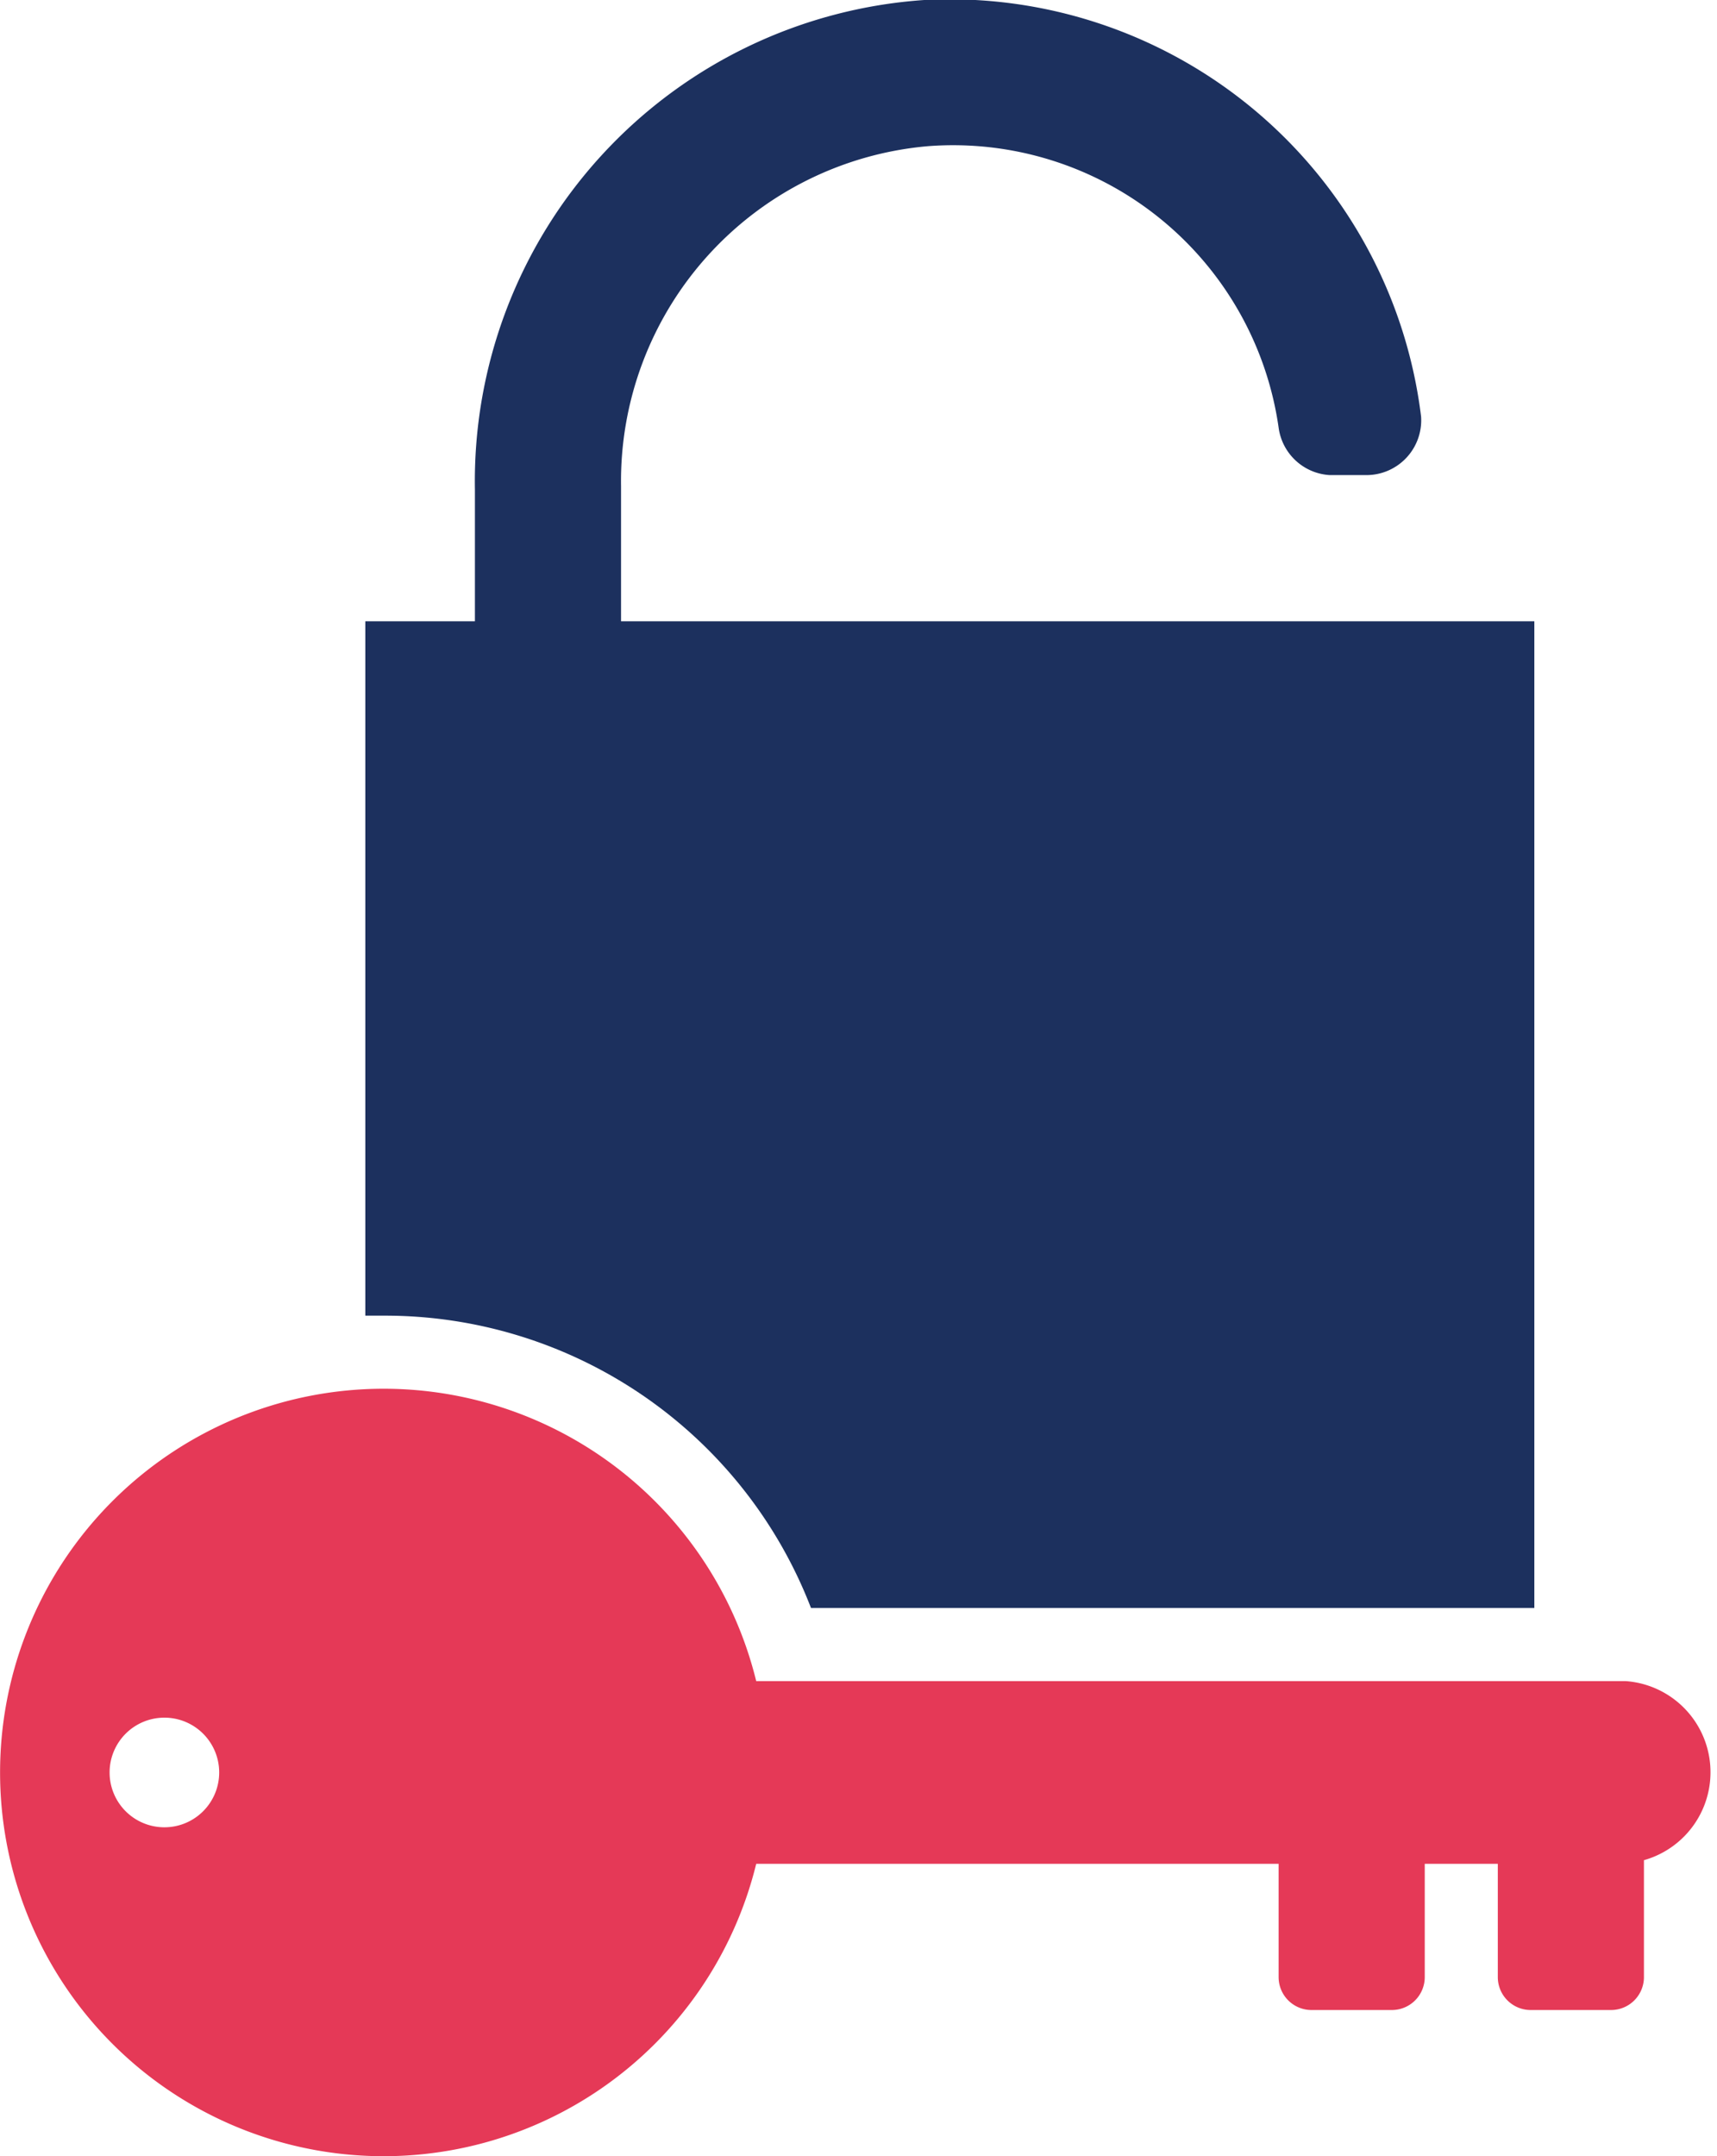
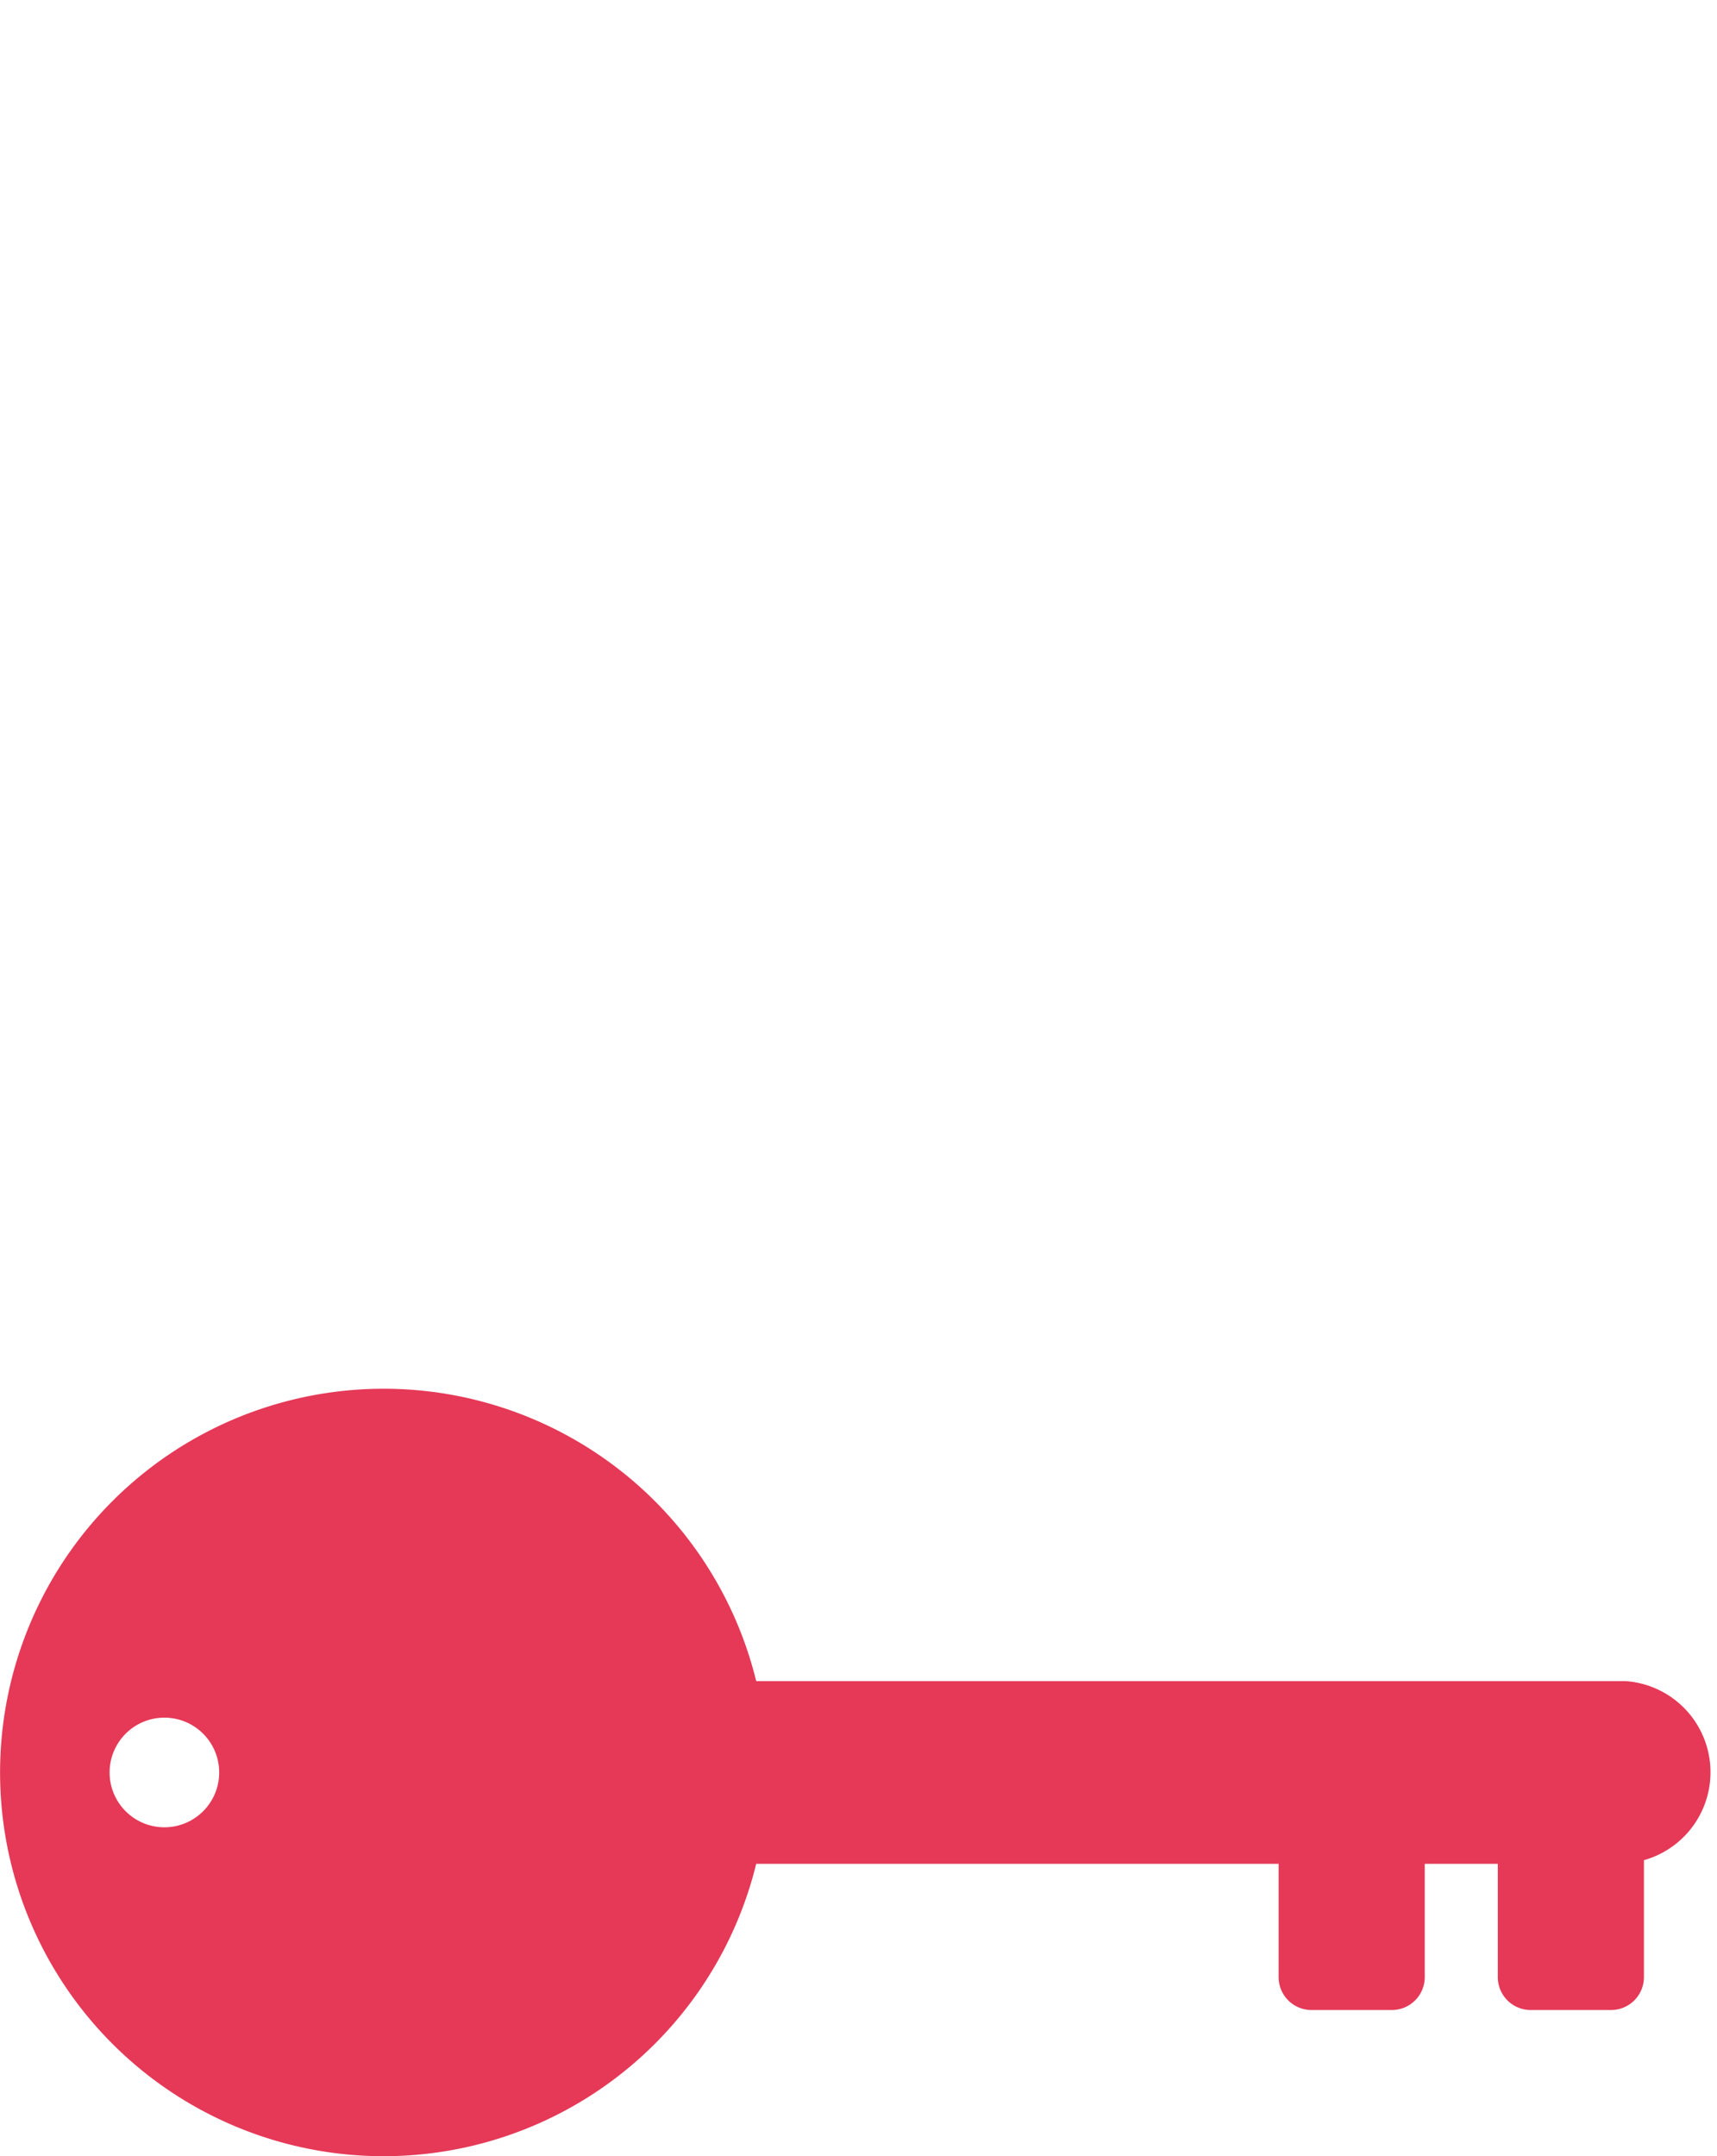
<svg xmlns="http://www.w3.org/2000/svg" viewBox="0 0 47 59">
-   <path d="m10.5 36a12.5 12.5 0 0 1 11.7 8h19.8v-27h-32v19z" fill="#1c305e" />
-   <path d="m17 18h-4v-4.6a13.2 13.2 0 0 1 12.3-13.4 13 13 0 0 1 13.6 11.4 1.5 1.5 0 0 1 -1.5 1.6h-1a1.5 1.5 0 0 1 -1.4-1.3 9 9 0 0 0 -9.6-7.7 9.2 9.2 0 0 0 -8.4 9.3z" fill="#1c305e" />
  <path d="m44.5 46h-23.8a10.5 10.5 0 1 0 0 5h14.3v3.1a.9.9 0 0 0 .9.9h2.2a.9.9 0 0 0 .9-.9v-3.1h2v3.1a.9.9 0 0 0 .9.9h2.2a.9.9 0 0 0 .9-.9v-3.2a2.5 2.5 0 0 0 -.5-4.9zm-40 4a1.5 1.5 0 1 1 1.5-1.5 1.5 1.5 0 0 1 -1.5 1.5z" fill="#e53957" />
</svg>